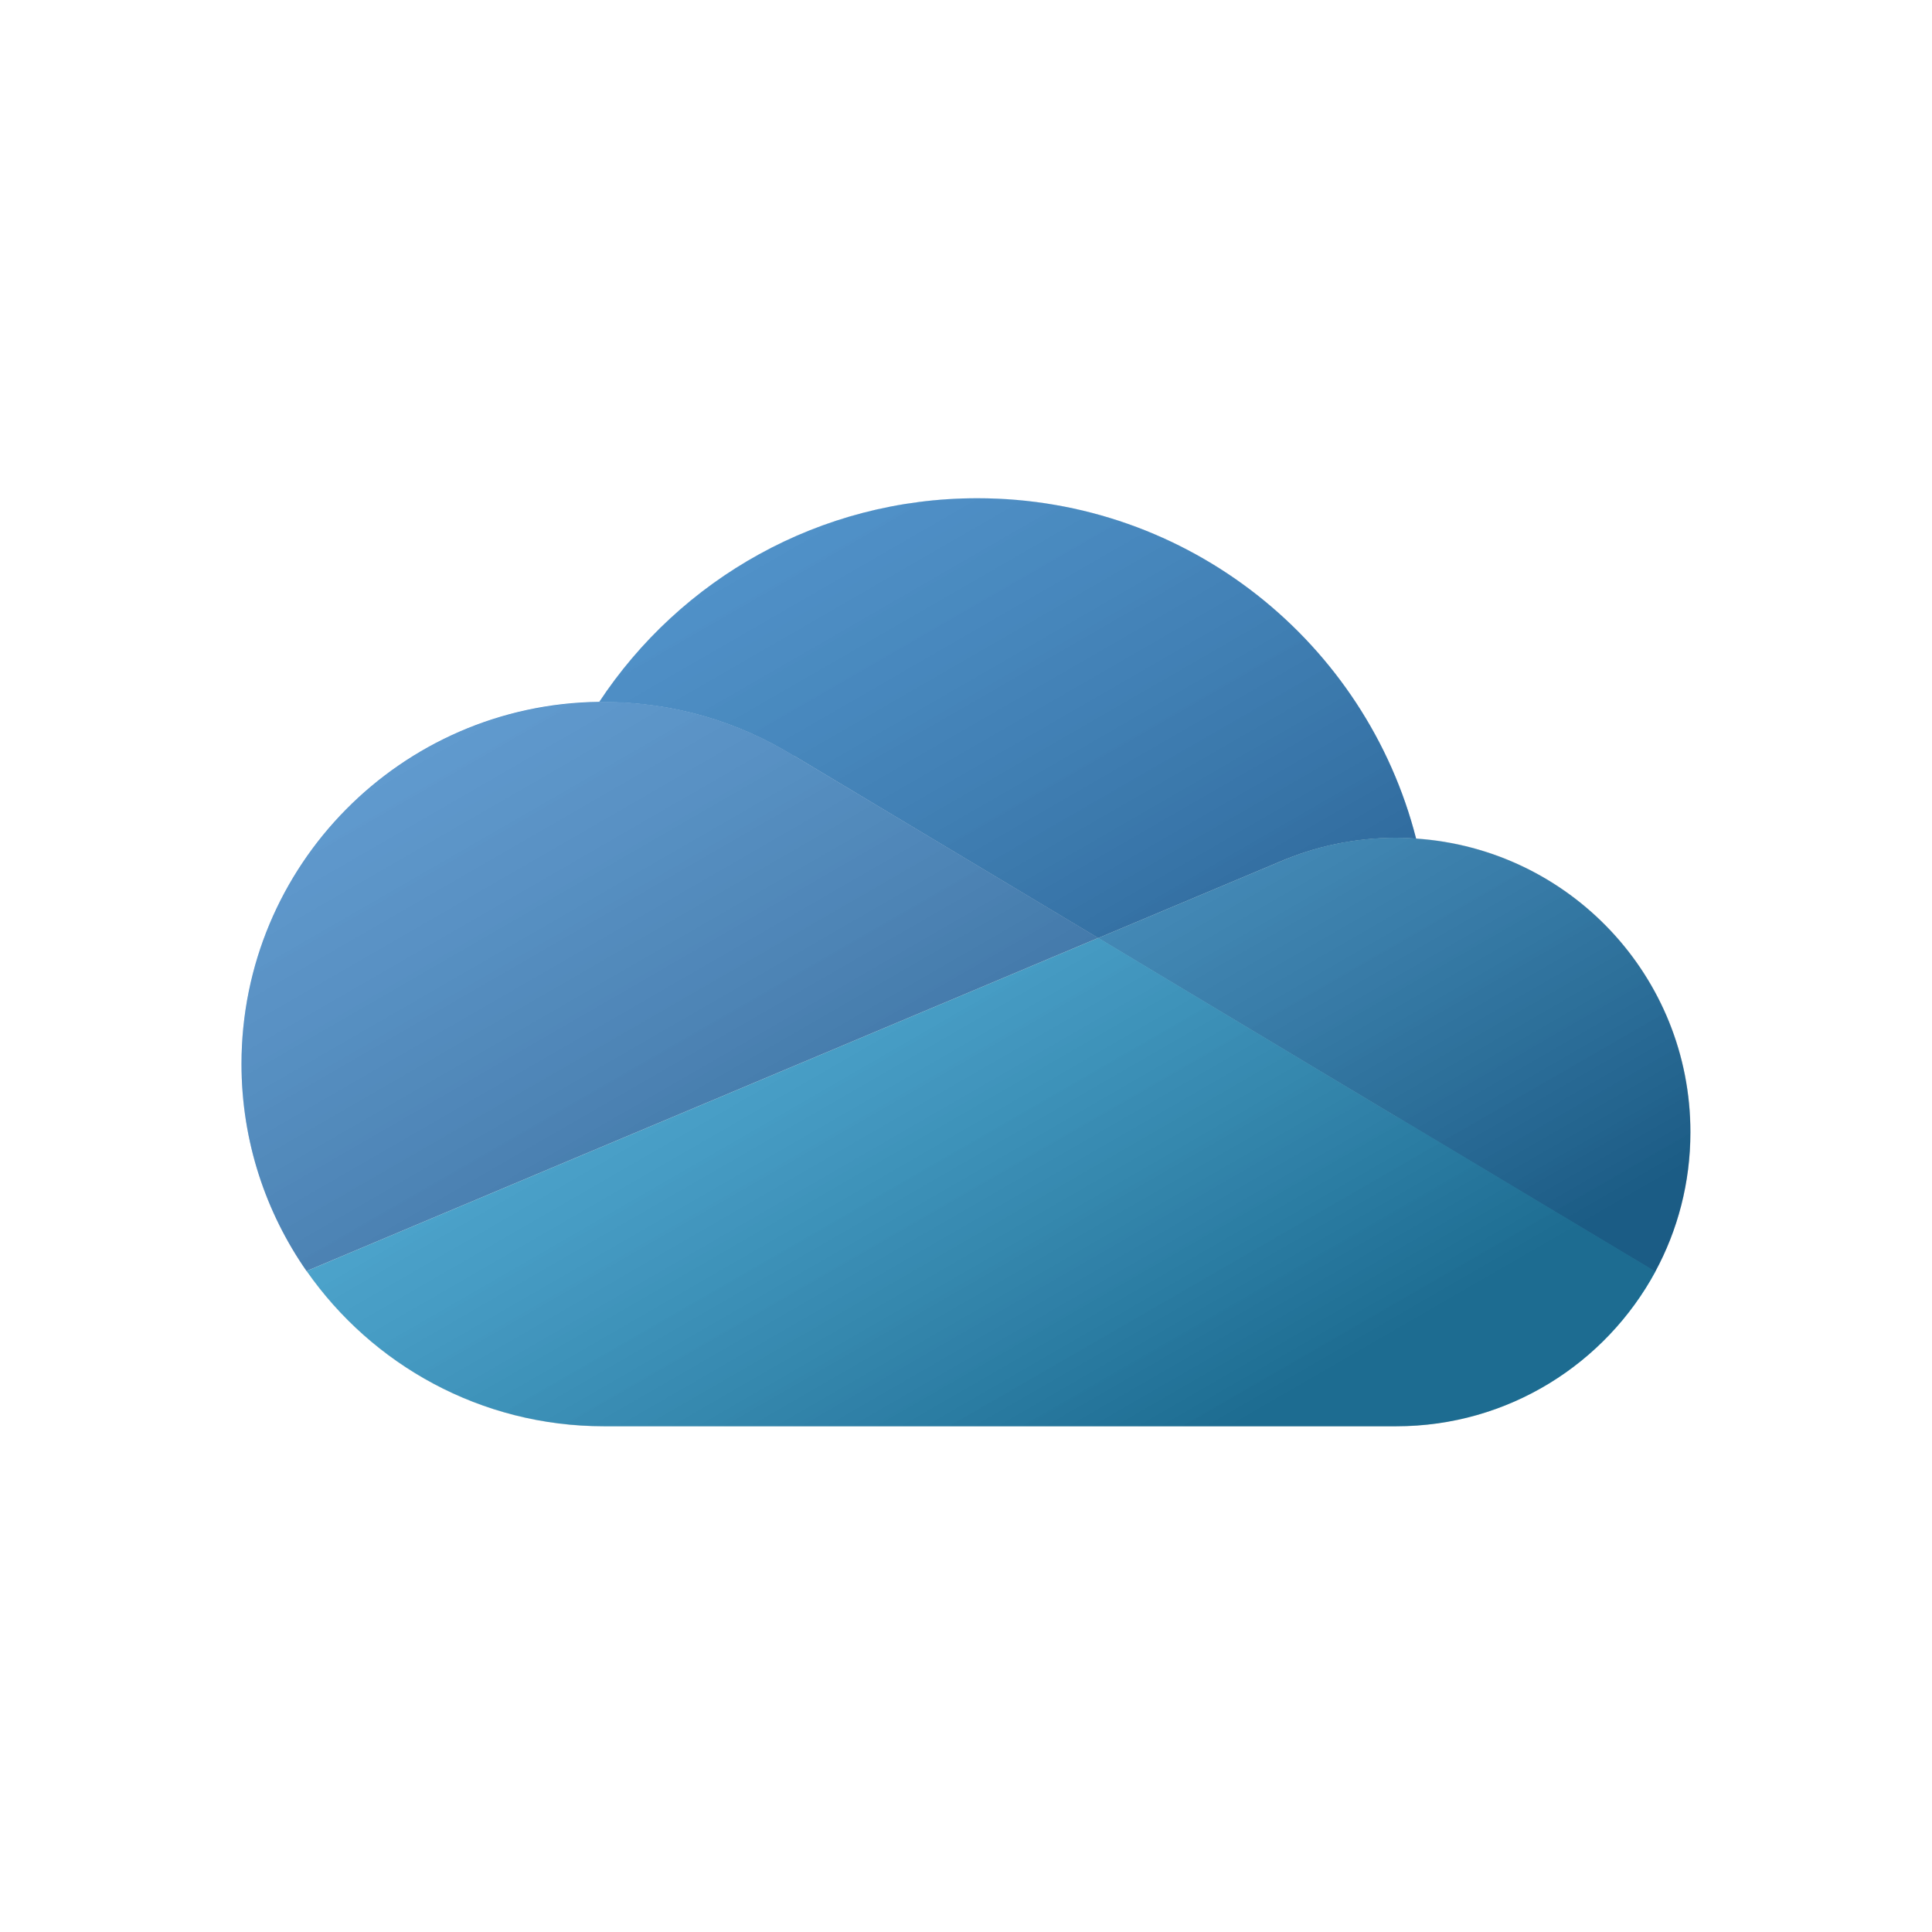
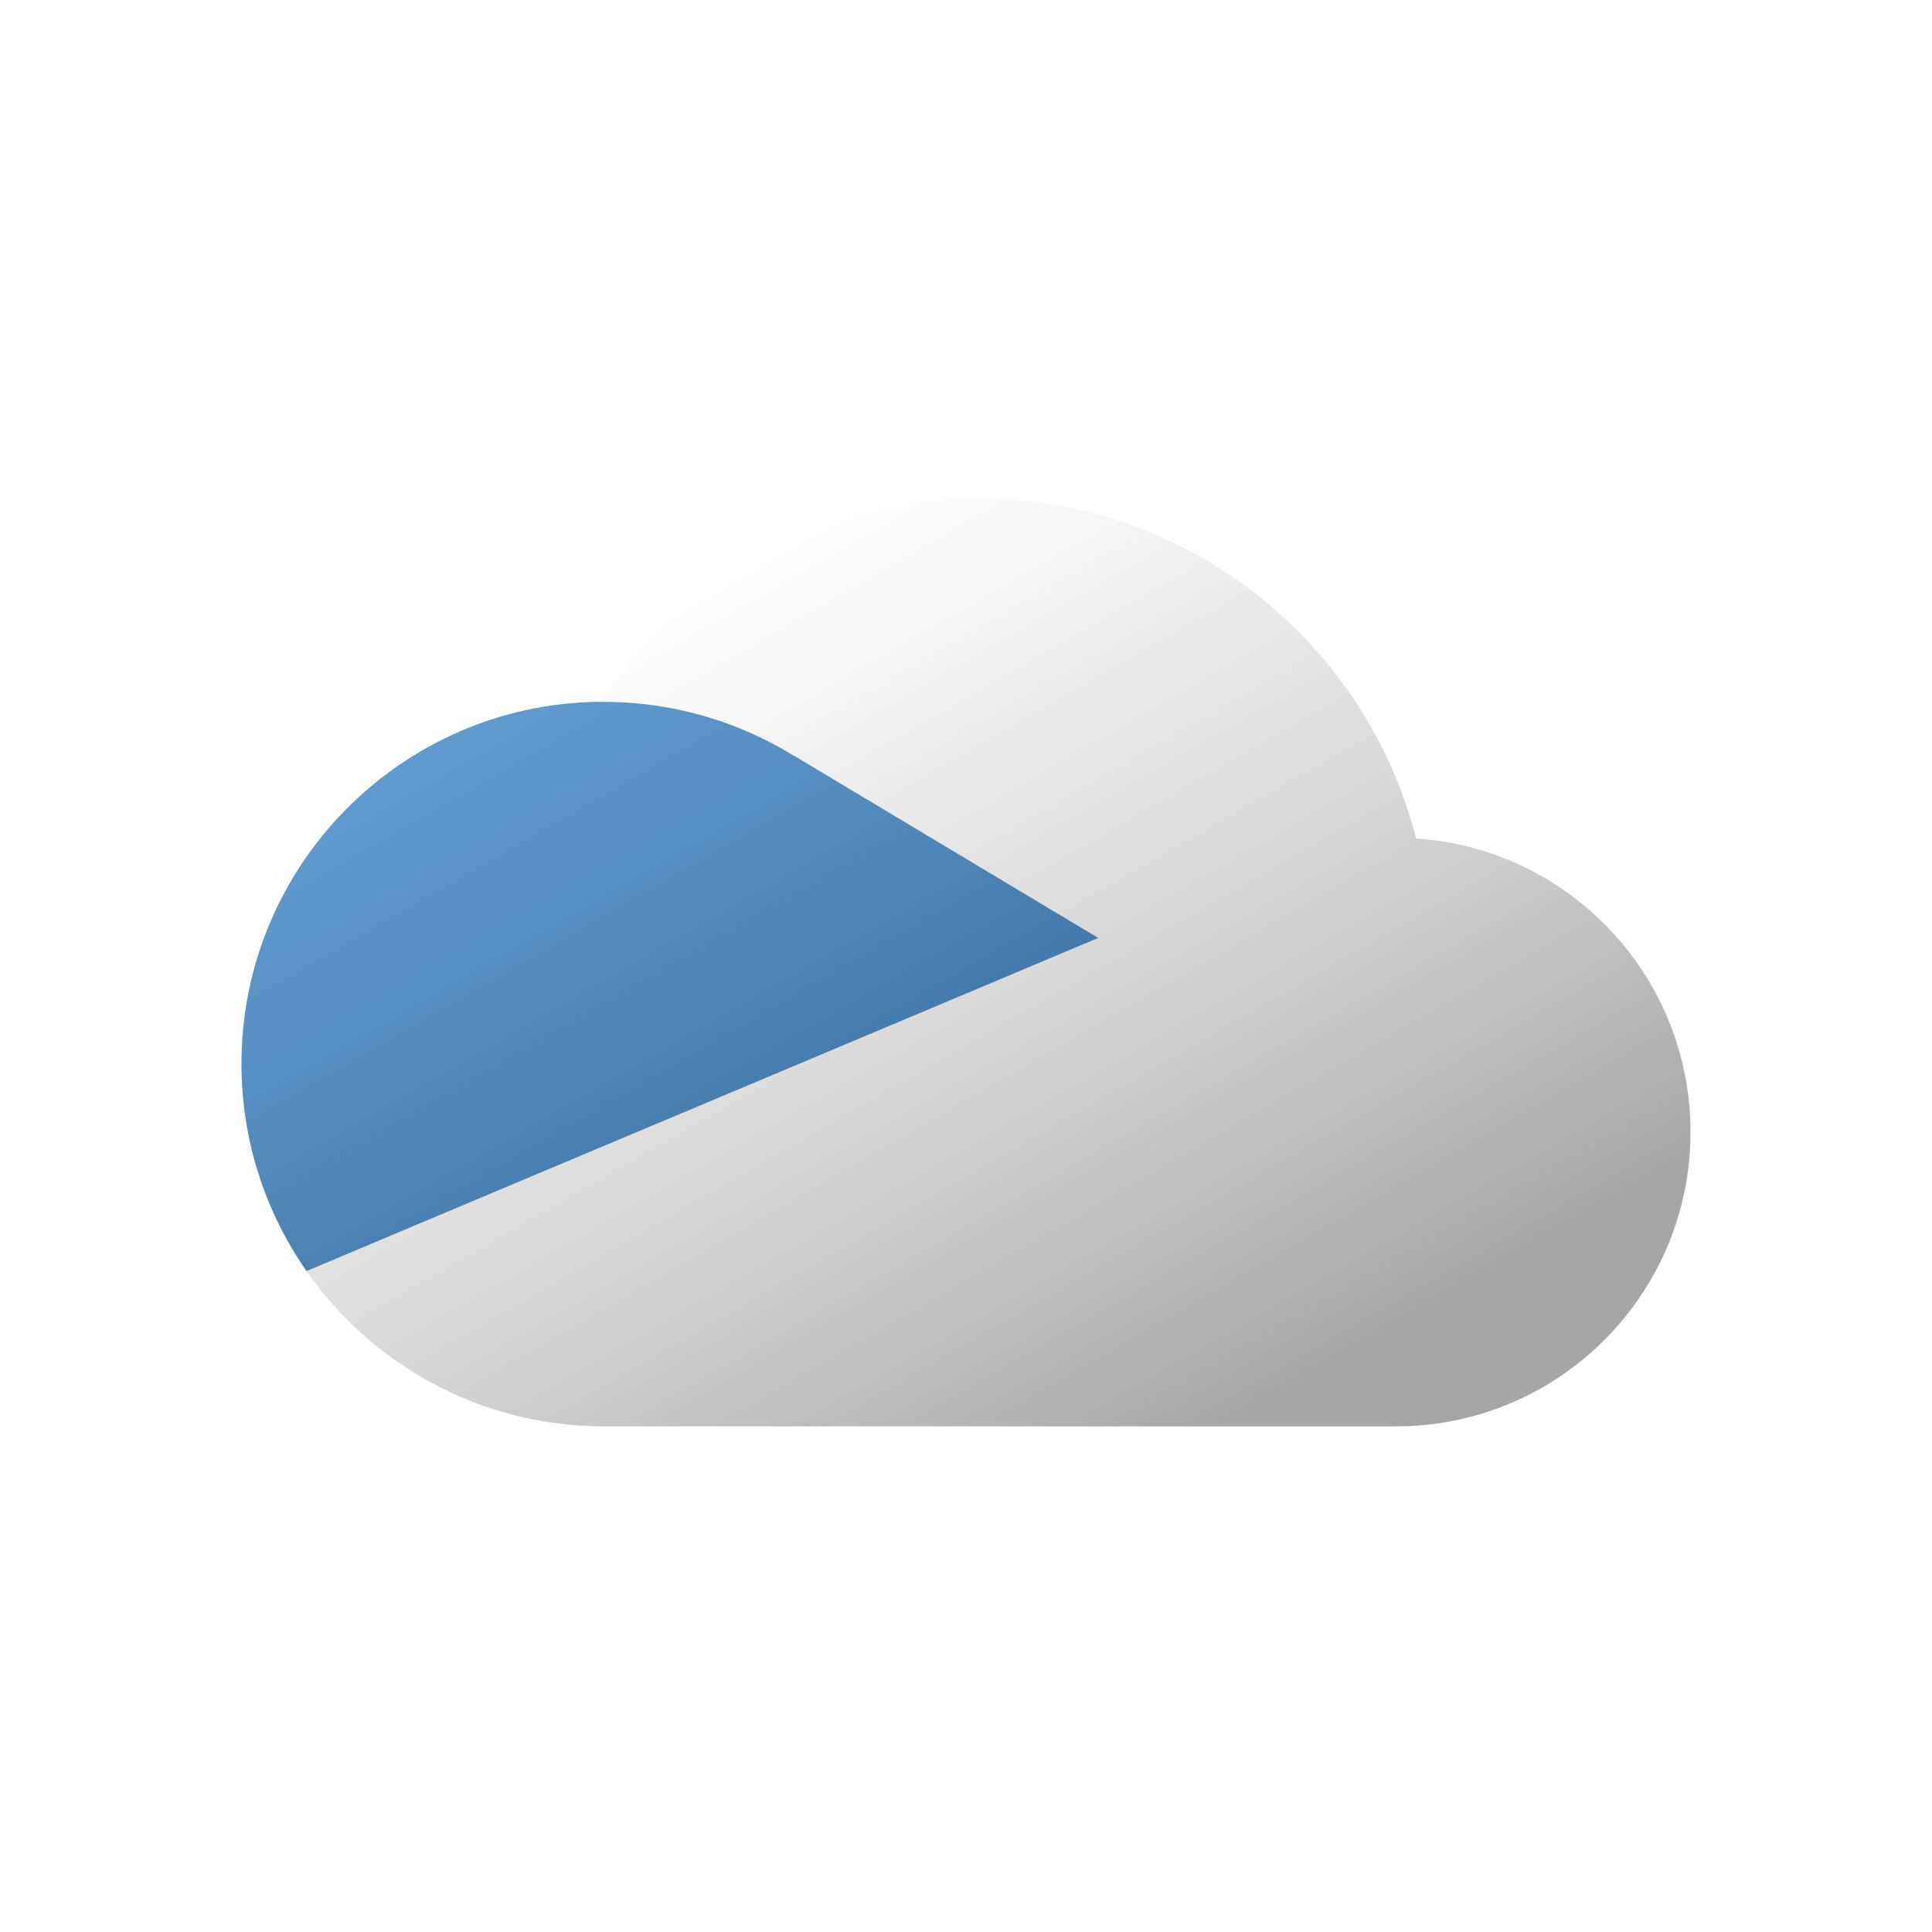
<svg xmlns="http://www.w3.org/2000/svg" width="128" height="128" viewBox="0 0 128 128" fill="none">
  <rect width="128" height="128" fill="white" />
  <g style="mix-blend-mode:multiply" opacity="0.2">
-     <path d="M93.82 55.55C90.51 42.59 78.75 33 64.75 33C54.28 33 45.06 38.37 39.69 46.51C26.58 46.67 16 57.35 16 70.5C16 75.6 17.6 80.33 20.31 84.22C24.65 90.43 31.85 94.5 40 94.5H92.5C99.92 94.5 106.37 90.35 109.67 84.25C111.16 81.5 112 78.35 112 75C112 64.67 103.97 56.23 93.82 55.55Z" fill="white" />
-   </g>
+     </g>
  <g style="mix-blend-mode:multiply" opacity="0.12">
    <path d="M93.82 55.55C90.51 42.59 78.75 33 64.75 33C54.28 33 45.06 38.37 39.69 46.51C26.58 46.67 16 57.35 16 70.5C16 75.6 17.6 80.33 20.31 84.22C24.65 90.43 31.85 94.5 40 94.5H92.5C99.92 94.5 106.37 90.35 109.67 84.25C111.16 81.5 112 78.35 112 75C112 64.67 103.97 56.23 93.82 55.55Z" fill="white" />
  </g>
-   <path d="M52.61 50.08L72.76 62.15L84.77 57.1C87.14 56.08 89.75 55.51 92.5 55.51C92.94 55.51 93.38 55.53 93.82 55.56C90.51 42.6 78.75 33.01 64.75 33.01C54.28 33.01 45.06 38.38 39.69 46.52C39.79 46.52 39.89 46.52 40 46.52C44.63 46.52 48.94 47.83 52.61 50.1V50.08Z" fill="#156CB5" />
  <path d="M52.61 50.08C48.95 47.82 44.63 46.5 40 46.5C39.9 46.5 39.8 46.5 39.69 46.5C26.58 46.66 16 57.34 16 70.49C16 75.59 17.6 80.32 20.31 84.21L38.08 76.73L45.98 73.41L63.57 66.01L72.76 62.14L52.61 50.07V50.08Z" fill="#2B78BD" />
-   <path d="M93.82 55.55C93.38 55.52 92.95 55.5 92.5 55.5C89.75 55.5 87.14 56.07 84.77 57.1L72.76 62.15L76.24 64.24L87.65 71.08L92.63 74.06L109.66 84.26C111.15 81.51 111.99 78.36 111.99 75.01C111.99 64.68 103.97 56.24 93.81 55.56L93.82 55.55Z" fill="#2A8DCD" />
-   <path d="M92.64 74.05L87.66 71.07L76.25 64.23L72.77 62.14L63.58 66.01L45.99 73.41L38.09 76.73L20.32 84.21C24.66 90.42 31.86 94.49 40.01 94.49H92.51C99.93 94.49 106.38 90.34 109.68 84.24L92.65 74.04L92.64 74.05Z" fill="#2CA6DF" />
  <path style="mix-blend-mode:soft-light" opacity="0.5" d="M93.82 55.55C90.51 42.59 78.75 33 64.75 33C54.28 33 45.06 38.37 39.69 46.51C26.58 46.67 16 57.35 16 70.5C16 75.6 17.6 80.33 20.31 84.22C24.65 90.43 31.85 94.5 40 94.5H92.5C99.92 94.5 106.37 90.35 109.67 84.25C111.16 81.5 112 78.35 112 75C112 64.67 103.97 56.23 93.82 55.55Z" fill="url(#paint0_linear_1_134)" />
  <defs>
    <linearGradient id="paint0_linear_1_134" x1="44.89" y1="40.24" x2="77.68" y2="97.03" gradientUnits="userSpaceOnUse">
      <stop stop-color="white" stop-opacity="0.5" />
      <stop offset="1" stop-opacity="0.7" />
    </linearGradient>
  </defs>
</svg>